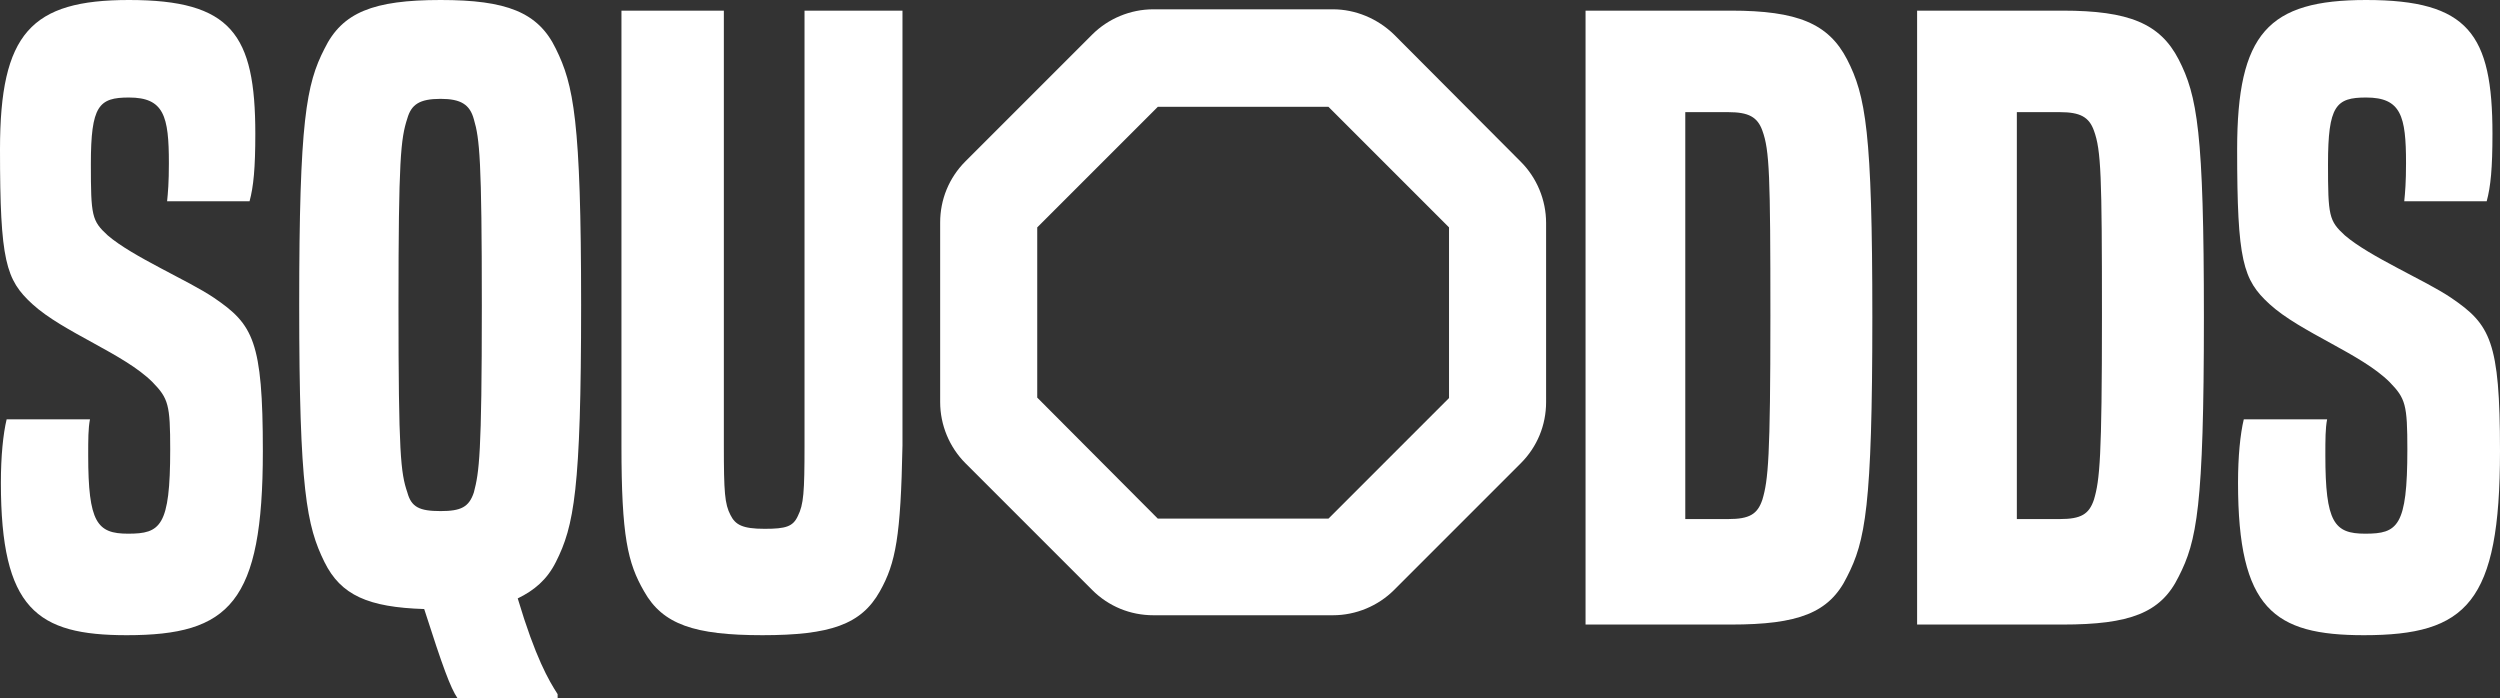
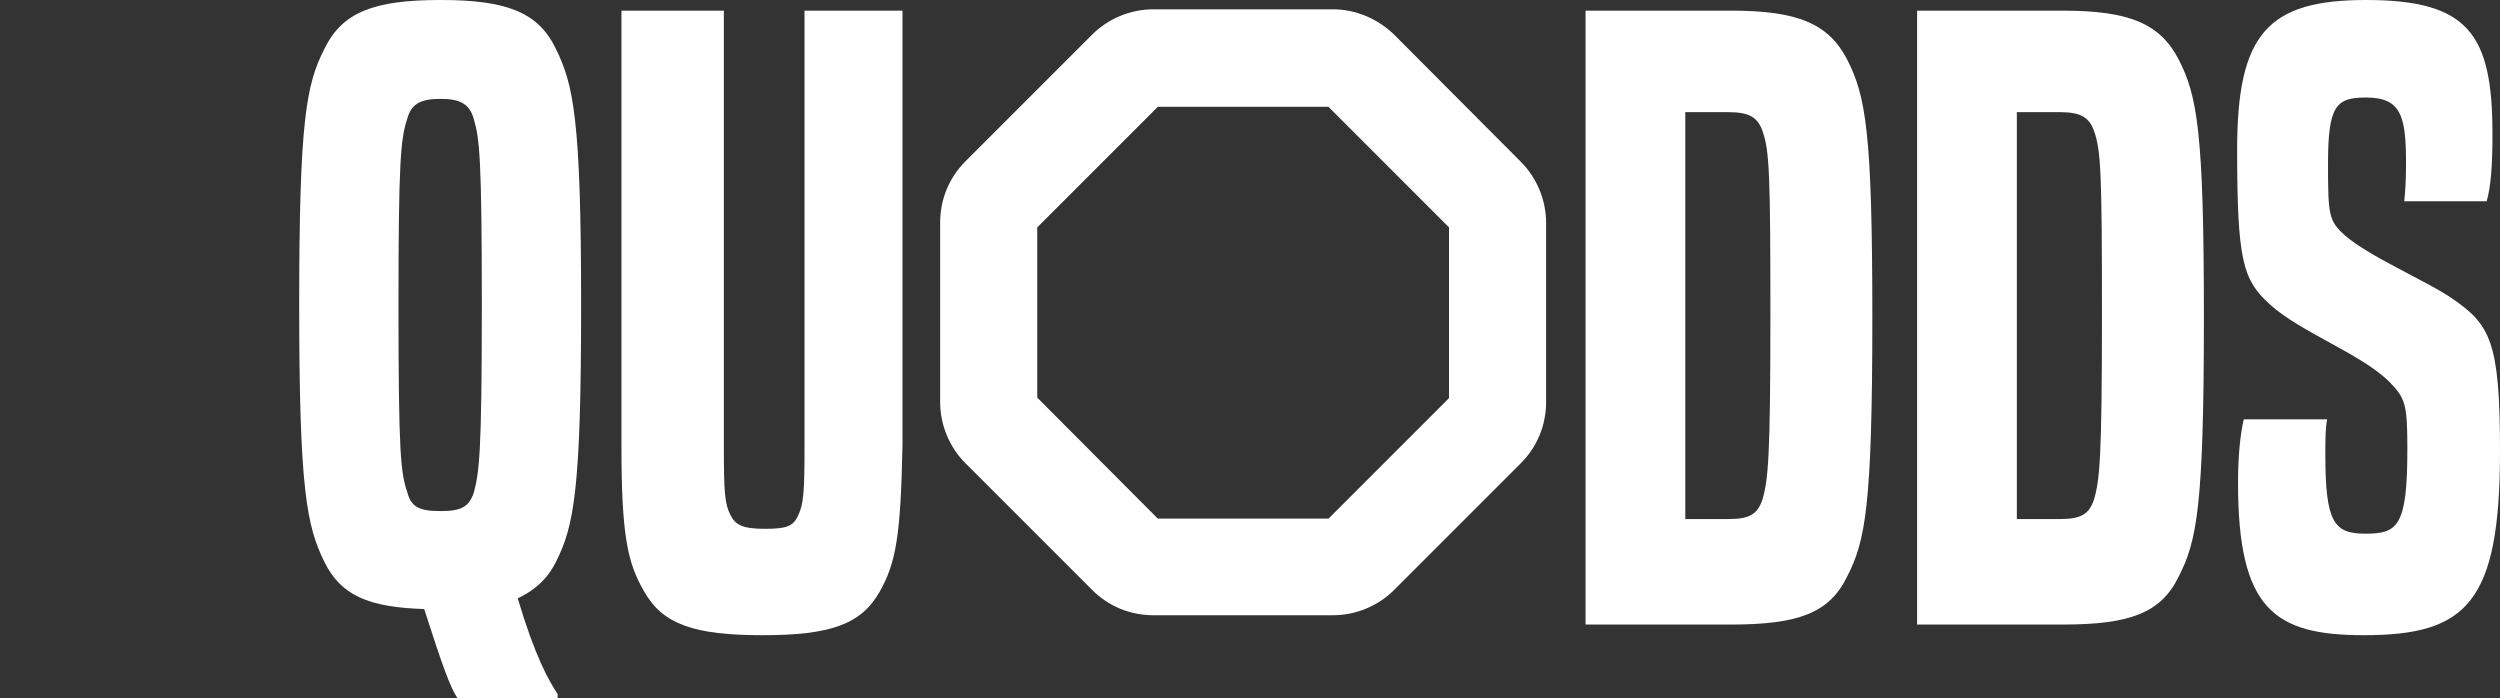
<svg xmlns="http://www.w3.org/2000/svg" version="1.1" id="Layer_1" x="0px" y="0px" viewBox="0 0 564 157.5" style="enable-background:new 0 0 564 157.5;" xml:space="preserve">
  <rect x="0" y="0" width="564" height="157.5" fill="#333333" stroke="none" />
  <style type="text/css">
	.st0{fill:#FFFFFF;}
</style>
  <g>
    <g>
-       <path class="st0" d="M37.7,45.4c0.2-2,0.4-4.2,0.4-8.6c0-10.6-1.1-14.8-9-14.8c-6.8,0-8.6,1.8-8.6,15c0,11.7,0.2,12.8,3.8,16.1    c5.7,4.9,18.1,10.1,24,14.1c8.8,6,11,9.7,11,34.6c0,34.2-7.5,41.5-30.7,41.5c-20.3,0-28.4-5.9-28.4-34.4c0-5.9,0.5-11,1.3-14.3    h18.8c-0.4,2-0.4,4.6-0.4,8.1c0,15.2,2,17.7,9,17.7c7.3,0,9.5-1.6,9.5-19c0-10.1-0.4-11.5-4-15.2C28,79.8,14.3,75,7.3,68.6    C1.3,63.1,0,58.9,0,33.7C0,7.5,7,0,29.1,0c23.1,0,28.5,7.7,28.5,30.2c0,7.7-0.4,11.9-1.3,15.2H37.7z" />
      <path class="st0" d="M103.2,157.5c-1.6-2.4-3.3-7-7.5-20.1c-12.6-0.4-18.8-3.1-22.5-10.6c-4-8.1-5.7-16.3-5.7-58S69.1,19,73.2,11    c4-8.2,11-11,26.2-11c14.8,0,22,2.7,26,11c4,8.1,5.7,16.1,5.7,57.8s-1.6,49.9-5.7,58c-2,4-4.9,6.4-8.6,8.2c4,13.4,7,18.5,9,21.6    v0.9H103.2z M108.7,69c0-33.1-0.5-37.7-1.8-42.1c-0.9-3.3-2.9-4.6-7.5-4.6c-4.8,0-6.6,1.3-7.5,4.4c-1.5,4.6-2,9.1-2,42.3    c0,33.5,0.5,37.7,2,42.1c0.9,3.3,2.7,4.2,7.5,4.2c4.6,0,6.4-0.9,7.5-4.2C108.1,106.5,108.7,102.8,108.7,69z" />
      <path class="st0" d="M181.3,2.4h22.3v98.1c-0.4,20.5-1.5,26.5-5.1,32.9c-4.2,7.5-11.2,9.9-26.5,9.9s-22.5-2.4-26.7-9.9    c-3.7-6.4-5.1-12.4-5.1-32.9V2.4h23.1v98.1c0,10.6,0.2,13.2,1.5,15.7c1.1,2.2,2.7,3.1,7.7,3.1c4.8,0,6.4-0.5,7.5-2.9    c1.3-2.6,1.5-5.3,1.5-15.9V2.4H181.3z" />
      <path class="st0" d="M357.7,140.9V2.4h32.8c15,0,22,2.9,26.2,11c4.2,8.2,5.7,16.3,5.7,58.2c0,42.8-1.6,50.5-5.7,58.5    c-4,8.2-11,10.8-26.2,10.8L357.7,140.9L357.7,140.9z M389.9,117.1c4.8,0,6.6-1.1,7.7-4.4c1.3-4.4,1.8-9.3,1.8-41.5    c0-31.7-0.2-37.3-1.8-41.7c-1.1-3.1-3.1-4.2-7.7-4.2h-9.7v91.8H389.9z" />
      <path class="st0" d="M432.5,140.9V2.4h32.8c15,0,22,2.9,26.2,11c4.2,8.2,5.7,16.3,5.7,58.2c0,42.8-1.6,50.5-5.7,58.5    c-4,8.2-11,10.8-26.2,10.8L432.5,140.9L432.5,140.9z M464.7,117.1c4.8,0,6.6-1.1,7.7-4.4c1.3-4.4,1.8-9.3,1.8-41.5    c0-31.7-0.2-37.3-1.8-41.7c-1.1-3.1-3.1-4.2-7.7-4.2H455v91.8H464.7z" />
      <path class="st0" d="M542.4,45.4c0.2-2,0.4-4.2,0.4-8.6c0-10.6-1.1-14.8-9-14.8c-6.8,0-8.6,1.8-8.6,15c0,11.7,0.2,12.8,3.8,16.1    c5.7,4.9,18.1,10.1,24,14.1c8.8,6,11,9.7,11,34.6c0,34.2-7.5,41.5-30.7,41.5c-20.3,0-28.4-5.9-28.4-34.4c0-5.9,0.5-11,1.3-14.3    H525c-0.4,2-0.4,4.6-0.4,8.1c0,15.2,2,17.7,9,17.7c7.3,0,9.5-1.6,9.5-19c0-10.1-0.4-11.5-4-15.2C532.7,79.8,519,75,512,68.6    c-6-5.5-7.3-9.7-7.3-34.9c0-26.2,7-33.7,29.1-33.7c23.1,0,28.5,7.7,28.5,30.2c0,7.7-0.4,11.9-1.3,15.2    C561,45.4,542.4,45.4,542.4,45.4z" />
    </g>
    <path class="st0" d="M299.7,24.1l27.2,27.2v38.5L299.7,117h-38.5L234,89.7V51.3l27.2-27.2L299.7,24.1 M300.7,2.1h-40.5   c-5.2,0-10.2,2.1-13.8,5.7l-28.6,28.6c-3.7,3.7-5.7,8.6-5.7,13.8v40.5c0,5.2,2.1,10.2,5.7,13.8l28.6,28.6c3.7,3.7,8.6,5.7,13.8,5.7   h40.5c5.2,0,10.2-2.1,13.8-5.7l28.6-28.6c3.7-3.7,5.7-8.6,5.7-13.8V50.3c0-5.2-2.1-10.2-5.7-13.8L314.5,7.8   C310.8,4.2,305.8,2.1,300.7,2.1L300.7,2.1z" />
  </g>
</svg>